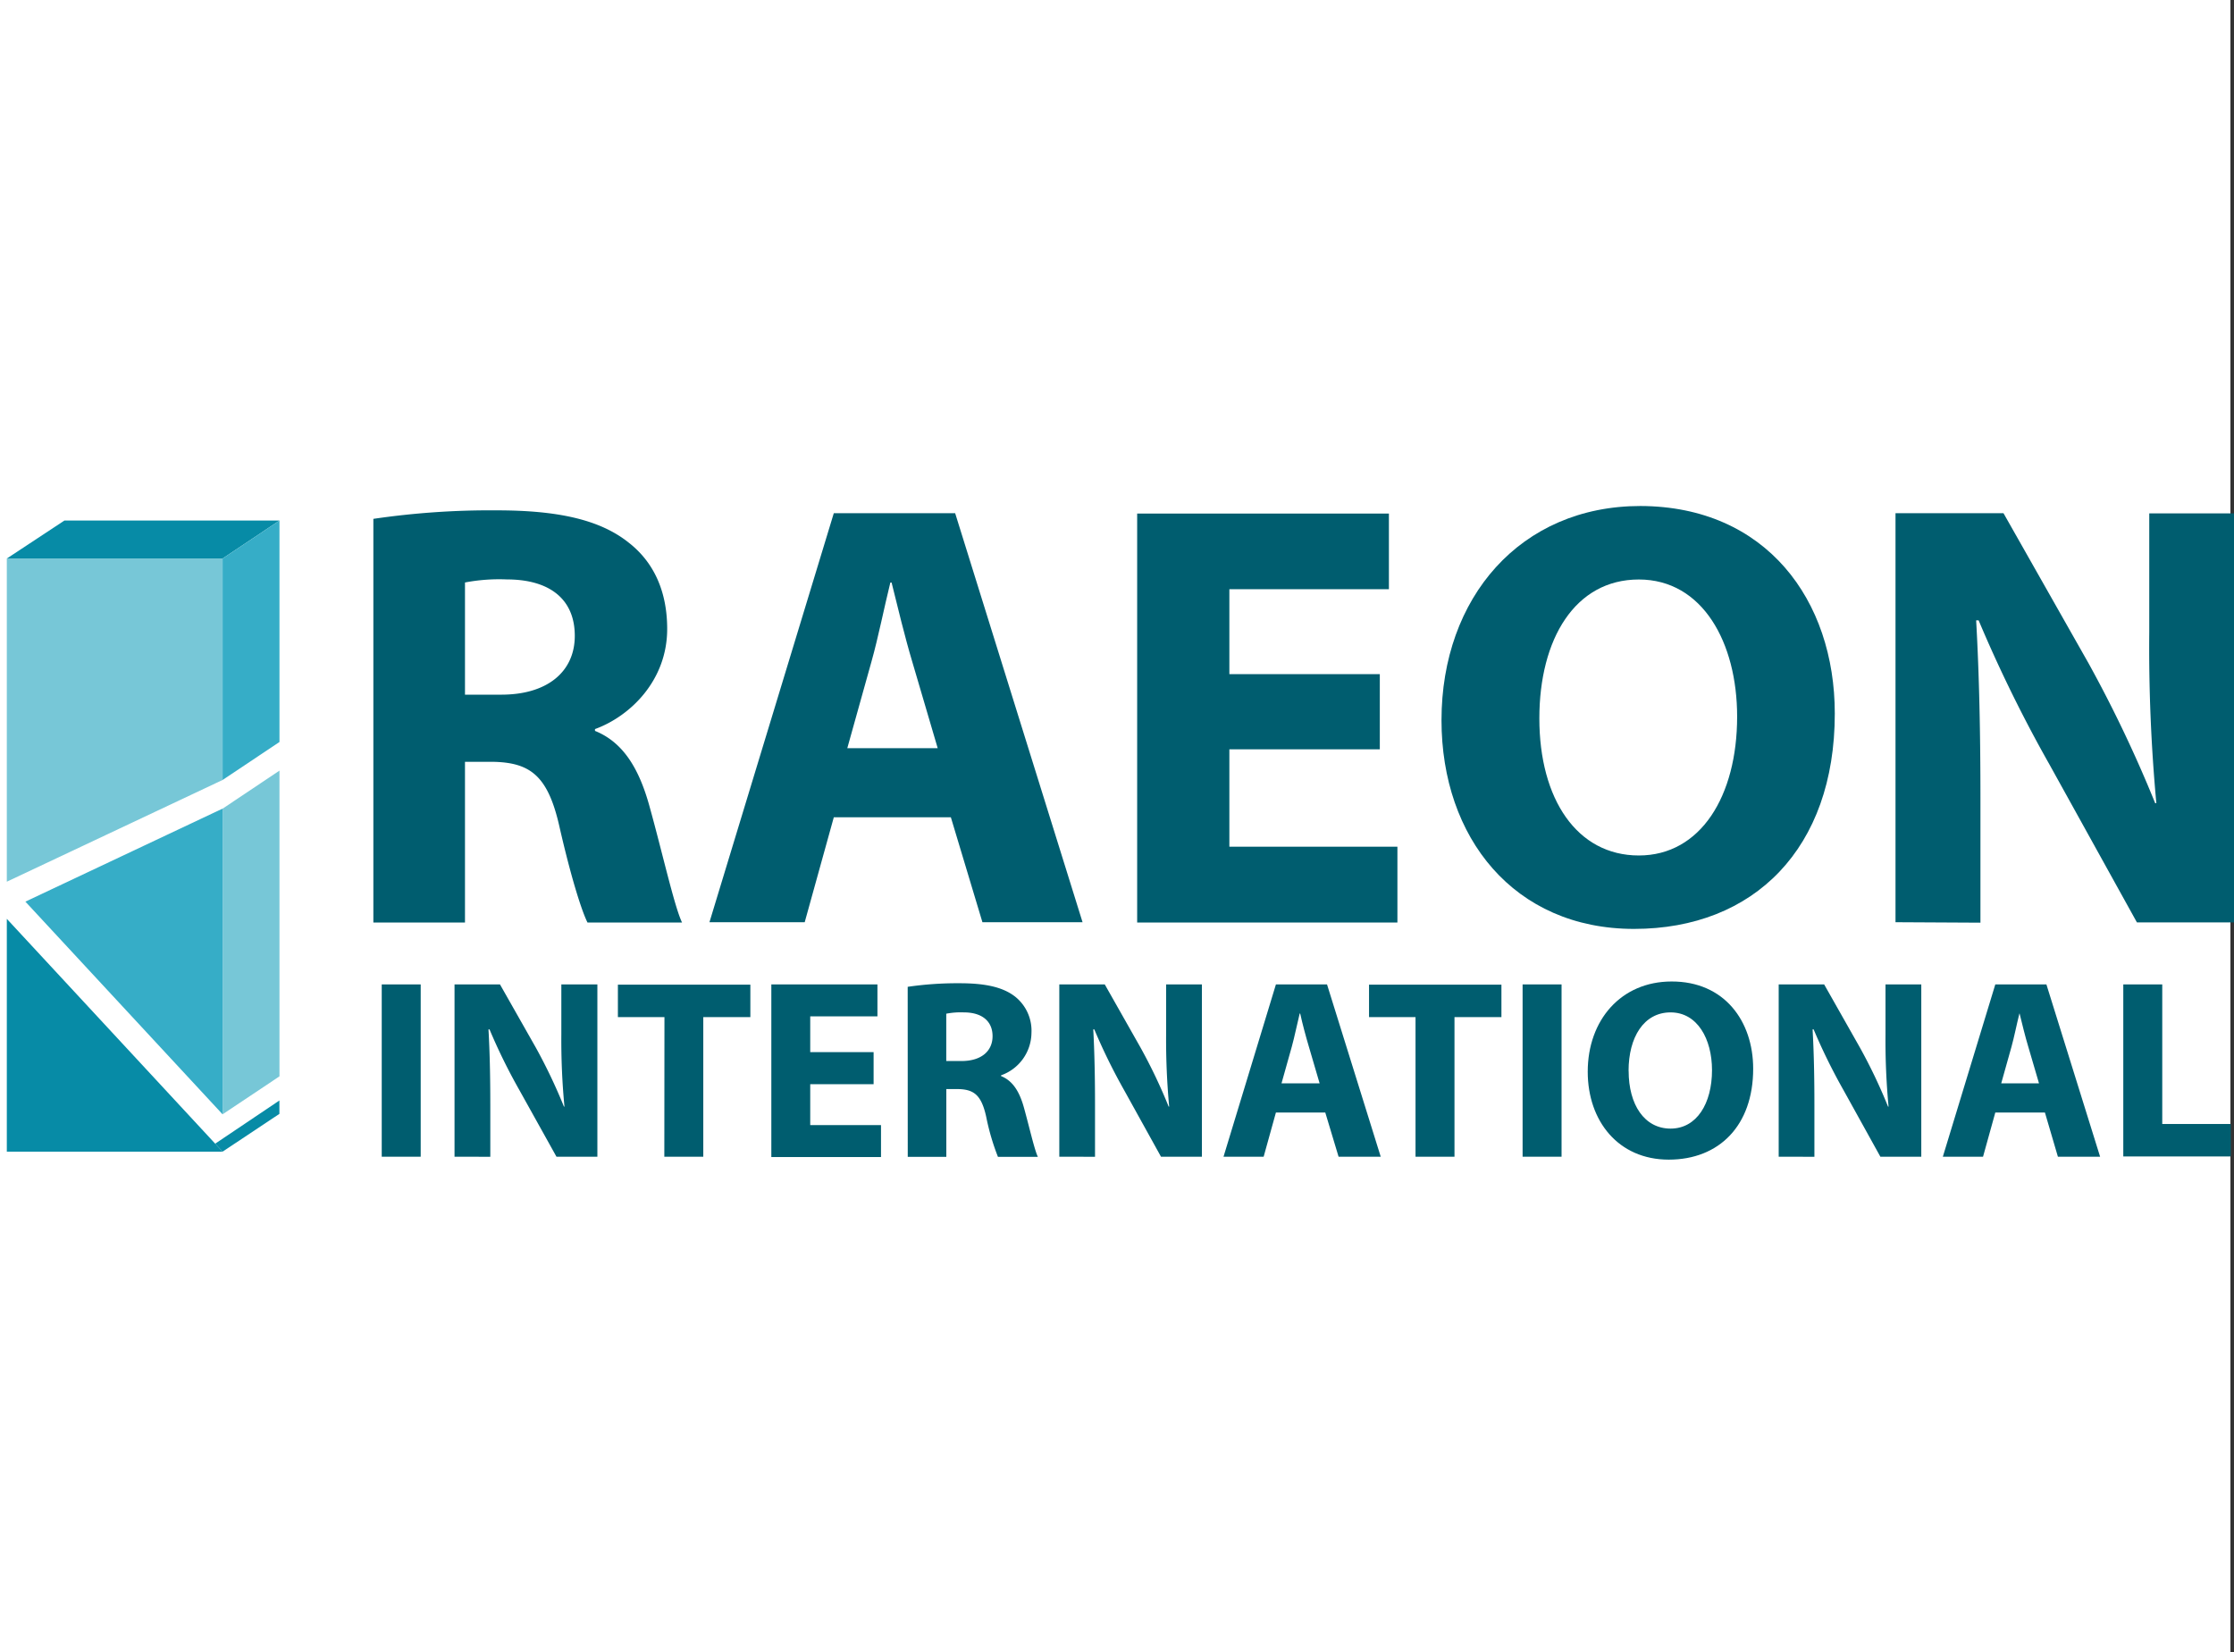
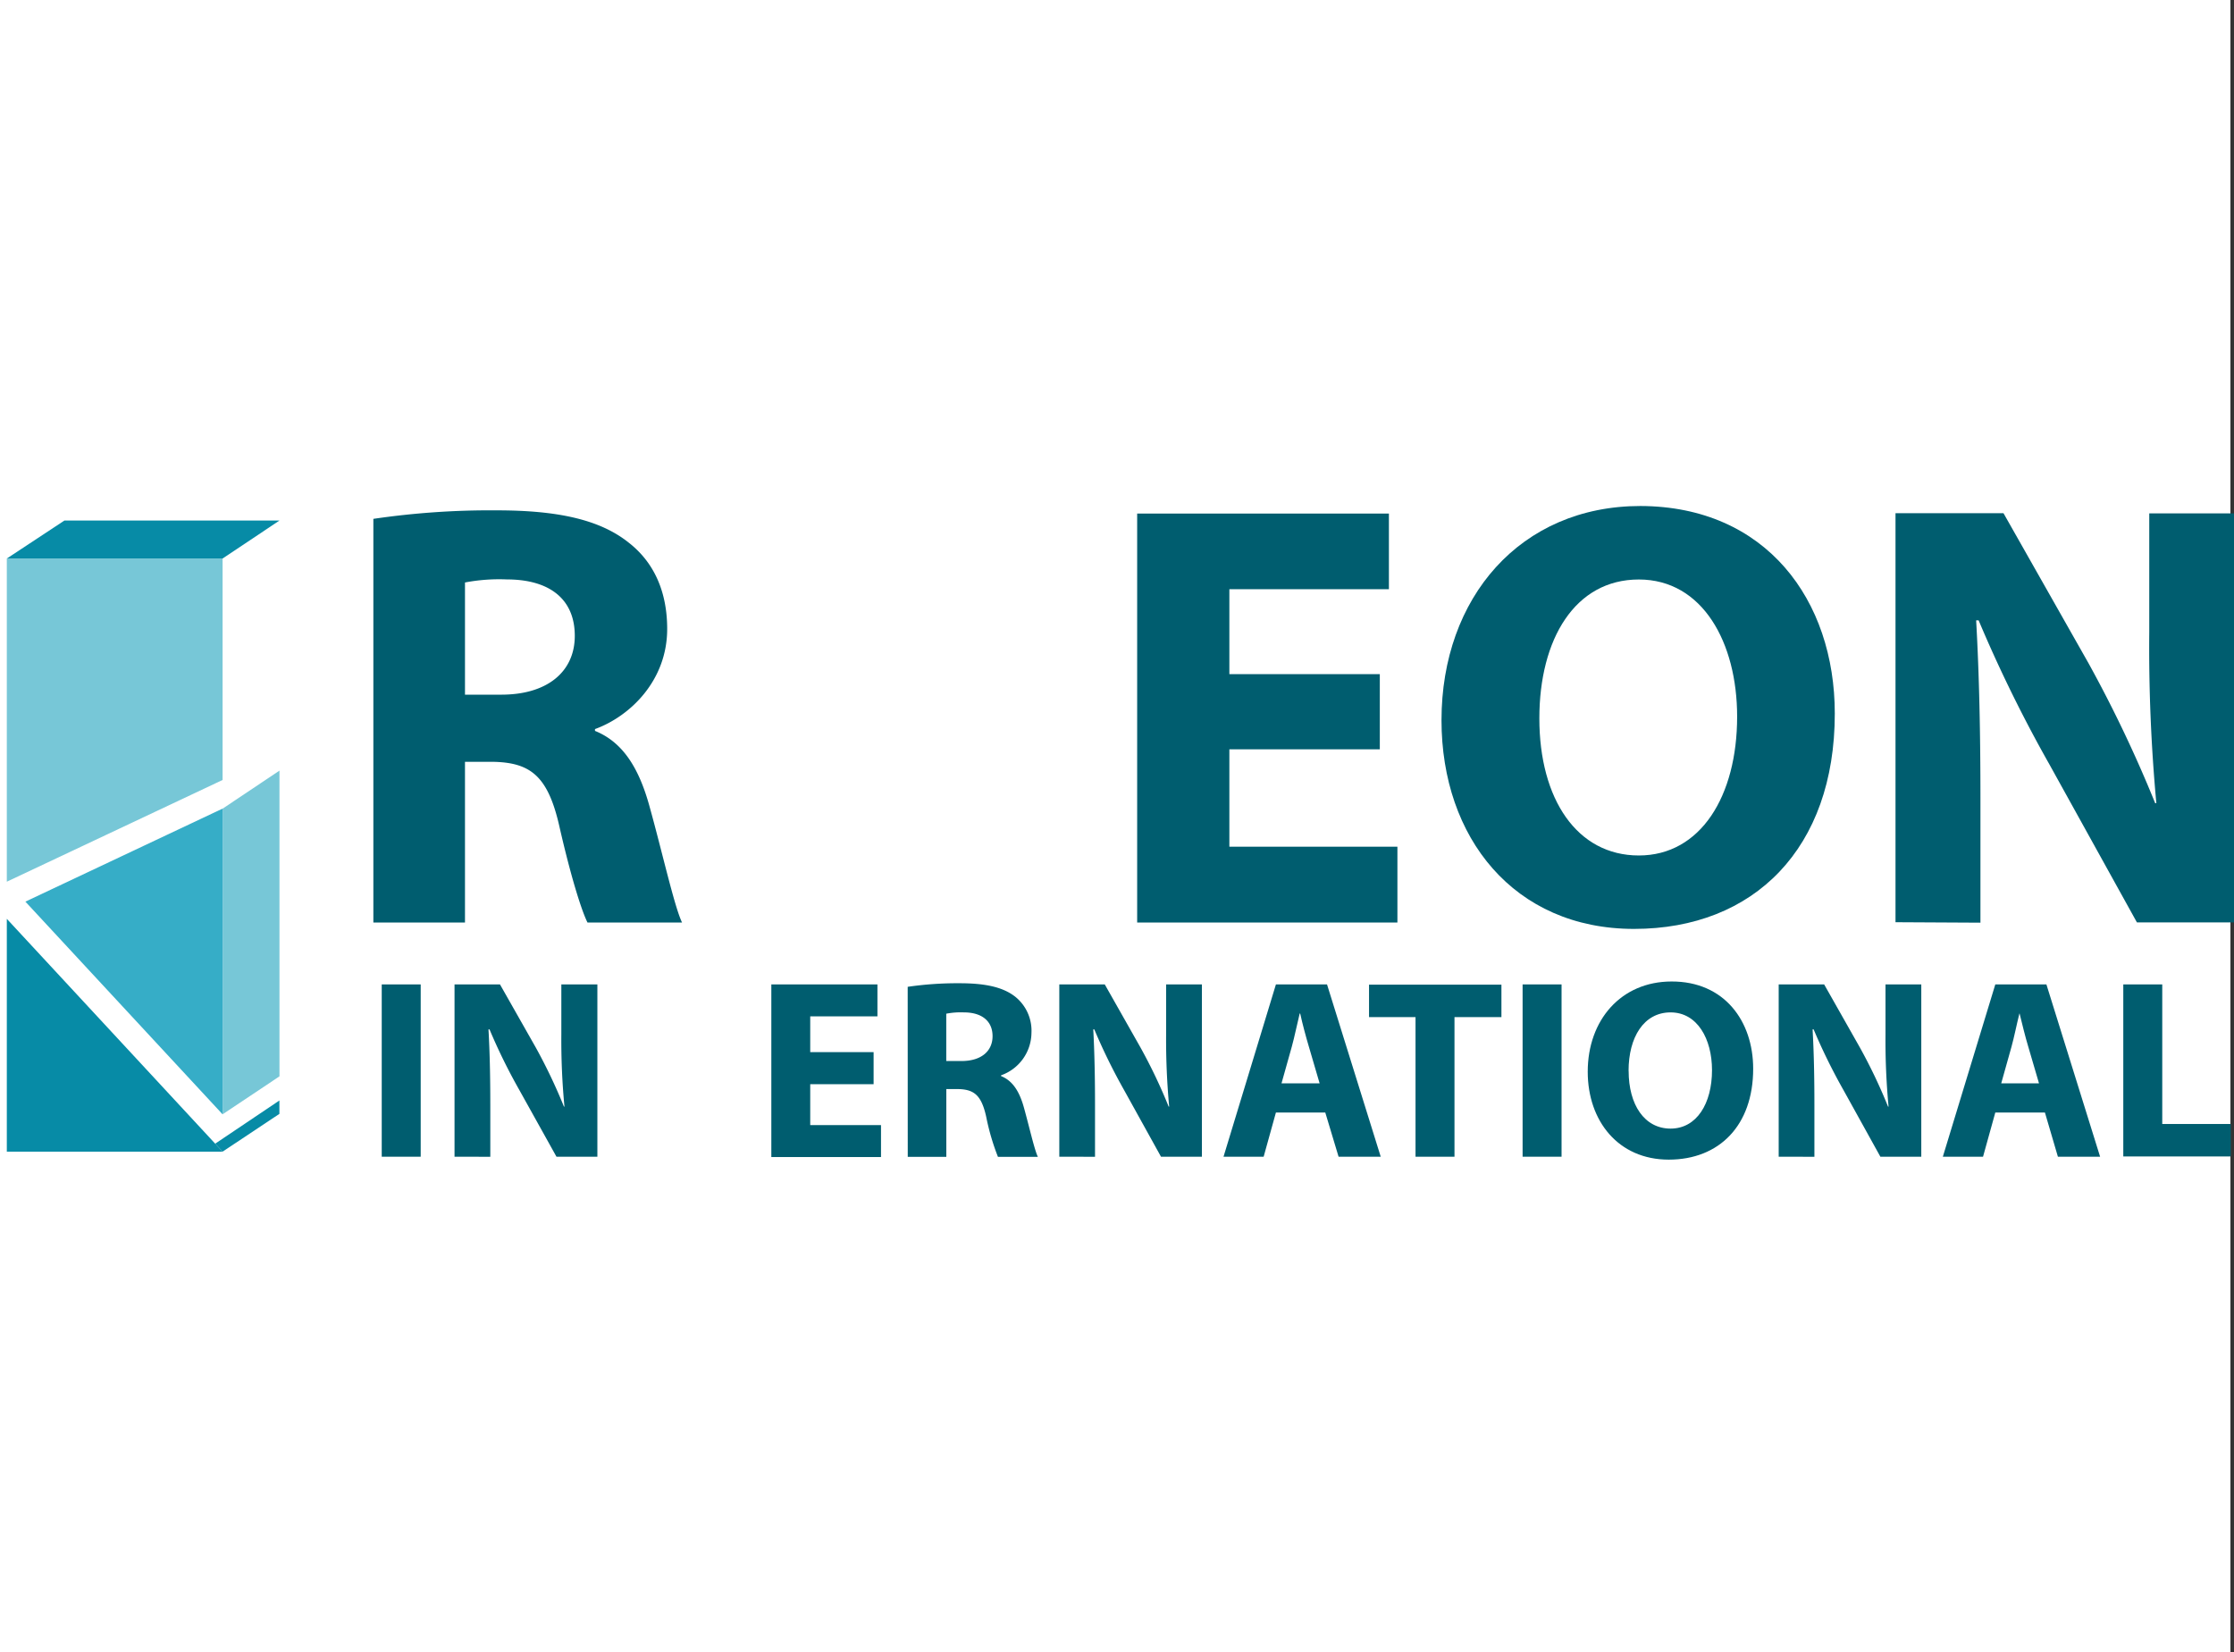
<svg xmlns="http://www.w3.org/2000/svg" viewBox="0 0 344.05 254.5">
  <rect x="0" y="0" width="344.05" height="254.5" fill="#333333" stroke="none" />
  <defs>
    <style>.cls-1{fill:#fff;}.cls-2{fill:#36adc7;}.cls-3{fill:#77c7d7;}.cls-4{fill:#078ba6;}.cls-5{fill:#005d6f;}</style>
  </defs>
  <title>YG-RAEON</title>
  <g id="Layer_2" data-name="Layer 2">
    <g id="Layer_1-2" data-name="Layer 1">
      <rect class="cls-1" width="343.5" height="254.5" />
      <polygon class="cls-2" points="34.28 171.64 34.28 124.55 3.91 138.88 34.28 171.64" />
      <polygon class="cls-3" points="1.05 86.03 1.05 135.79 1.07 135.8 34.28 120.14 34.28 86.03 1.05 86.03" />
      <polygon class="cls-4" points="1.05 86.03 9.92 80.18 43.04 80.18 34.28 86.03 1.05 86.03" />
-       <polygon class="cls-2" points="34.28 120.14 43.04 114.29 43.04 80.18 34.28 86.03 34.28 120.14" />
      <polygon class="cls-3" points="34.28 171.64 43.04 165.79 43.04 118.7 34.28 124.56 34.28 171.64" />
      <polygon class="cls-4" points="1.05 177.39 34.28 177.39 1.05 141.53 1.05 177.39" />
      <polygon class="cls-4" points="43.03 169.51 43.03 171.57 34.28 177.39 33.14 176.16 43.03 169.51" />
      <path class="cls-5" d="M57.5,79.92a123.8,123.8,0,0,1,19-1.31c9.34,0,15.88,1.4,20.36,5,3.83,3,5.89,7.48,5.89,13.27,0,7.94-5.7,13.45-11.12,15.42v.28c4.39,1.77,6.82,5.88,8.41,11.67,2,7.2,3.83,15.42,5,17.85H90.48c-.93-1.87-2.52-6.91-4.3-14.67-1.77-7.94-4.48-10-10.37-10.09h-4.2v24.76H57.5ZM71.61,107h5.6c7.1,0,11.31-3.55,11.31-9.06,0-5.7-3.93-8.69-10.47-8.69a28.2,28.2,0,0,0-6.44.47Z" />
-       <path class="cls-5" d="M128.41,125.89l-4.48,16.16H109.26l19.15-63H147.1l19.62,63H151.3l-4.86-16.16Zm16-10.65-3.93-13.36c-1.12-3.74-2.24-8.41-3.17-12.15h-.19c-.93,3.74-1.87,8.5-2.9,12.15l-3.73,13.36Z" />
      <path class="cls-5" d="M212.5,115.42H189.33v15h25.88v11.68H175.13v-63H213.9V90.76H189.33v13.08H212.5Z" />
      <path class="cls-5" d="M282.57,109.91c0,20.74-12.42,33.17-30.92,33.17S222,129,222,110.94c0-18.88,12.15-33,30.64-33C272,78,282.57,92.44,282.57,109.91Zm-45.5.75c0,12.43,5.8,21.11,15.32,21.11s15.14-9.15,15.14-21.39c0-11.4-5.32-21.12-15.14-21.12S237.07,98.42,237.07,110.66Z" />
      <path class="cls-5" d="M291.92,142.05v-63h16.63l13.08,23.08a200.35,200.35,0,0,1,10.28,21.58h.18A260.21,260.21,0,0,1,331,97.39V79.08h13.08v63H329.1l-13.45-24.29a213.44,213.44,0,0,1-10.93-22.24h-.38c.47,8.41.66,17.29.66,27.57v19Z" />
      <path class="cls-5" d="M64.79,151.63v26.54h-6V151.63Z" />
      <path class="cls-5" d="M70,178.17V151.63h7l5.52,9.73a84.14,84.14,0,0,1,4.33,9.09h.08a107.75,107.75,0,0,1-.48-11.1v-7.72H92v26.54h-6.3L80,167.93a88.57,88.57,0,0,1-4.61-9.37h-.16c.2,3.54.28,7.28.28,11.62v8Z" />
-       <path class="cls-5" d="M102.33,156.67H95.16v-5h20.4v5h-7.25v21.5h-6Z" />
      <path class="cls-5" d="M134.54,167h-9.76v6.3h10.9v4.92H118.79V151.63h16.34v4.92H124.78v5.51h9.76Z" />
      <path class="cls-5" d="M139.79,152a52.86,52.86,0,0,1,8-.55c3.94,0,6.69.59,8.58,2.09a6.71,6.71,0,0,1,2.48,5.59,7,7,0,0,1-4.68,6.5v.12c1.85.74,2.87,2.48,3.54,4.92.83,3,1.62,6.5,2.13,7.52h-6.15a36.11,36.11,0,0,1-1.81-6.18c-.74-3.35-1.89-4.22-4.37-4.26h-1.77v10.44h-5.94Zm5.94,11.43h2.36c3,0,4.77-1.5,4.77-3.83s-1.66-3.66-4.41-3.66a11.75,11.75,0,0,0-2.72.2Z" />
      <path class="cls-5" d="M163.14,178.17V151.63h7l5.51,9.73a82.29,82.29,0,0,1,4.33,9.09h.08a110.77,110.77,0,0,1-.47-11.1v-7.72h5.51v26.54h-6.3l-5.67-10.24a90.49,90.49,0,0,1-4.6-9.37h-.16c.19,3.54.27,7.28.27,11.62v8Z" />
      <path class="cls-5" d="M196.5,171.36l-1.89,6.81h-6.18l8.07-26.54h7.87l8.27,26.54h-6.49l-2.05-6.81Zm6.73-4.49-1.65-5.63c-.47-1.58-1-3.55-1.34-5.12h-.08c-.39,1.57-.79,3.58-1.22,5.12l-1.58,5.63Z" />
      <path class="cls-5" d="M218,156.67h-7.16v-5h20.39v5H224v21.5h-6Z" />
      <path class="cls-5" d="M240.49,151.63v26.54h-6V151.63Z" />
      <path class="cls-5" d="M270,164.62c0,8.75-5.24,14-13,14s-12.48-5.94-12.48-13.54c0-7.95,5.12-13.9,12.92-13.9C265.54,151.16,270,157.26,270,164.62Zm-19.18.32c0,5.24,2.44,8.9,6.46,8.9s6.38-3.86,6.38-9c0-4.8-2.25-8.9-6.38-8.9S250.81,159.78,250.81,164.94Z" />
      <path class="cls-5" d="M273.93,178.17V151.63h7l5.51,9.73a82.29,82.29,0,0,1,4.33,9.09h.08a107.87,107.87,0,0,1-.47-11.1v-7.72h5.51v26.54h-6.3l-5.67-10.24a90.54,90.54,0,0,1-4.61-9.37h-.16c.2,3.54.28,7.28.28,11.62v8Z" />
      <path class="cls-5" d="M307.29,171.36l-1.89,6.81h-6.19l8.08-26.54h7.87l8.27,26.54h-6.5l-2-6.81Zm6.73-4.49-1.65-5.63c-.48-1.58-.95-3.55-1.34-5.12H311c-.4,1.57-.79,3.58-1.22,5.12l-1.58,5.63Z" />
      <path class="cls-5" d="M327,151.63h6v21.5h10.55v5H327Z" />
    </g>
  </g>
</svg>